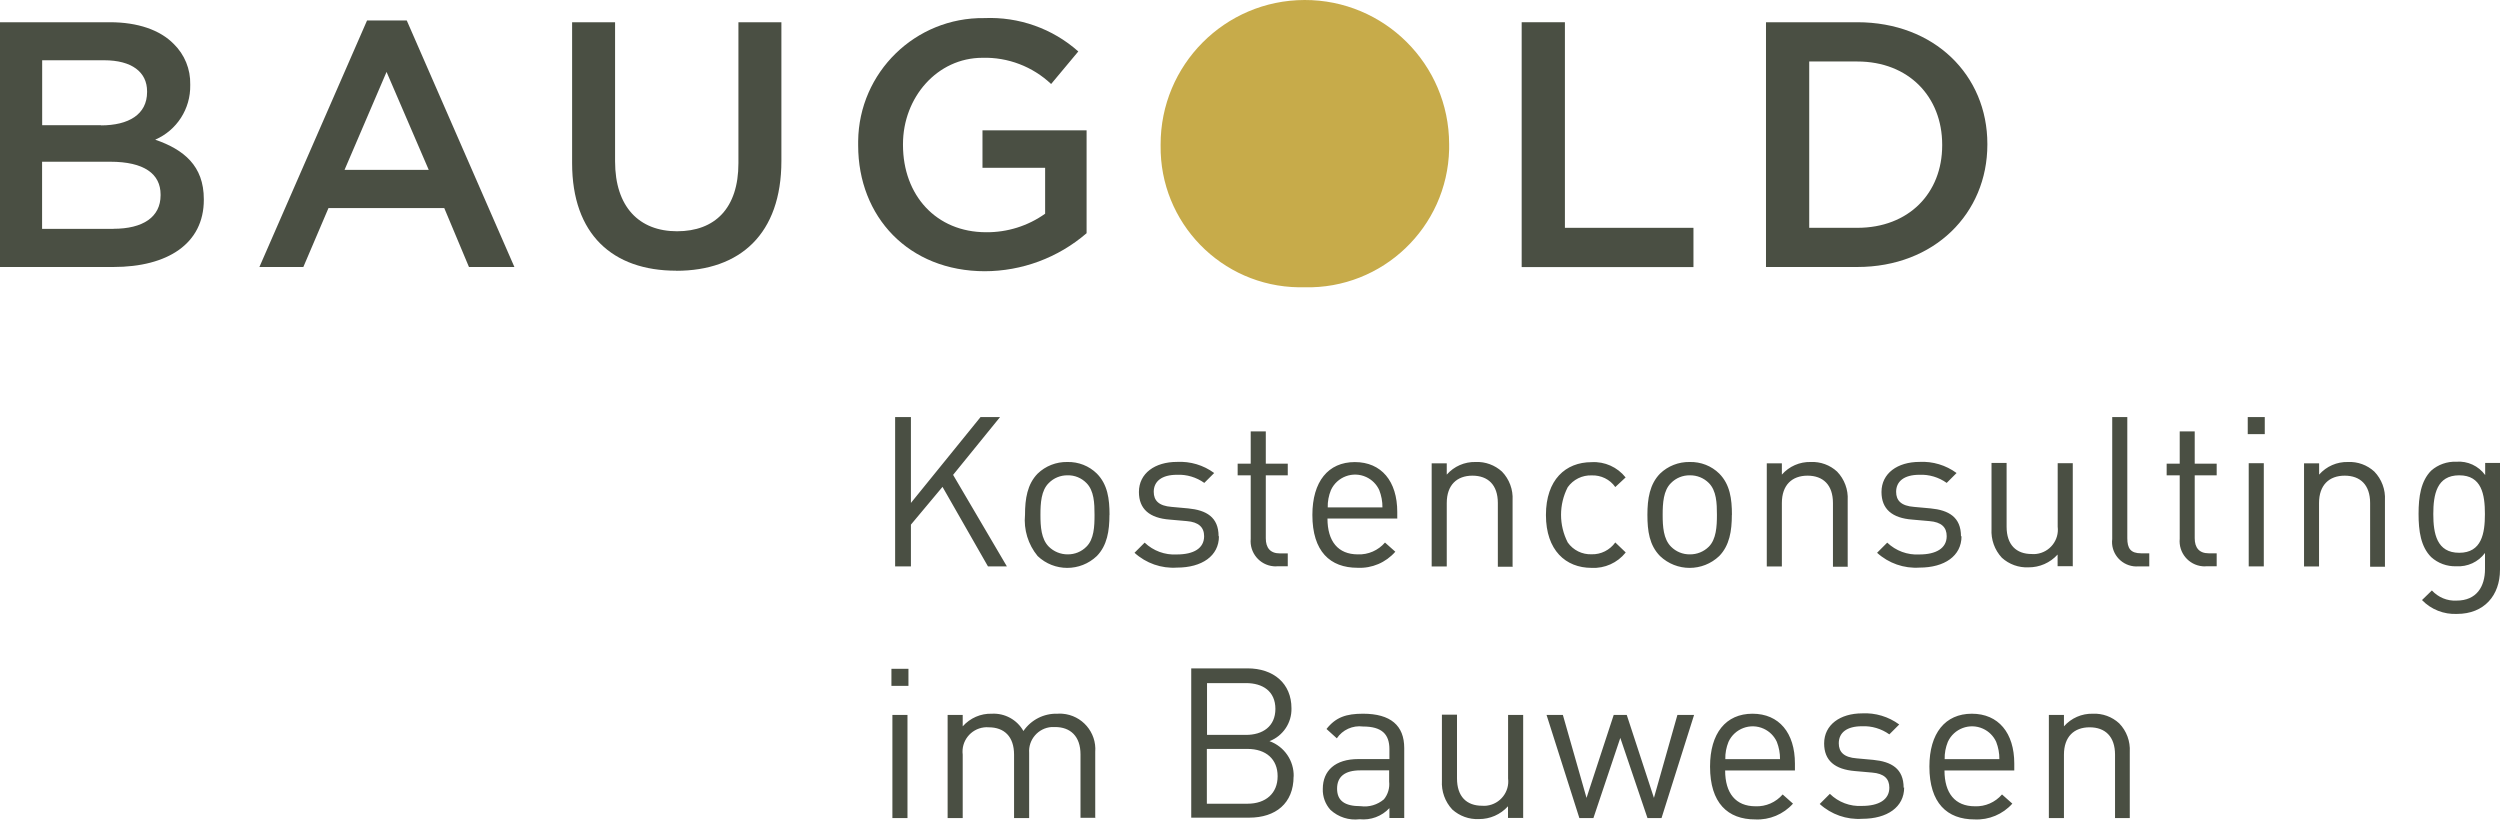
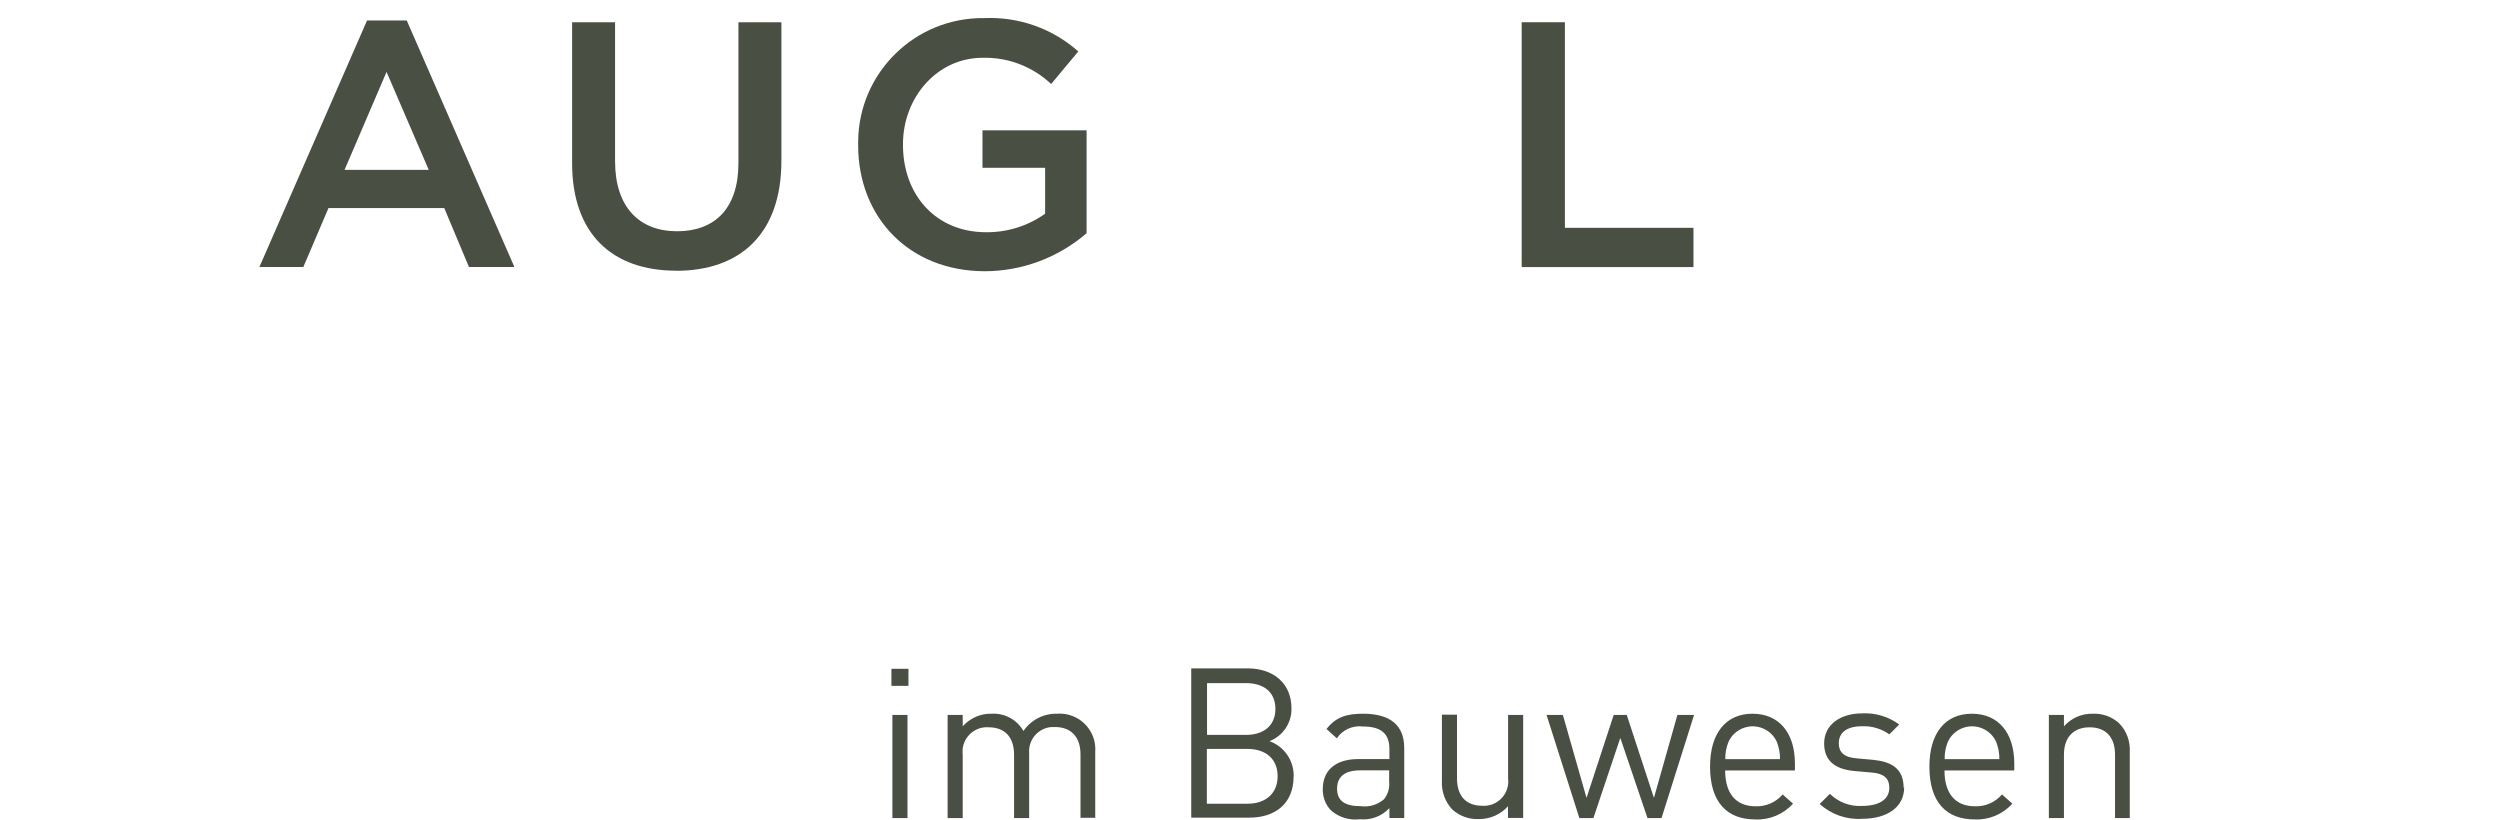
<svg xmlns="http://www.w3.org/2000/svg" id="Ebene_1" data-name="Ebene 1" viewBox="0 0 283.34 92.89">
  <defs>
    <style>
      .cls-1 {
        fill: #4a4f43;
      }

      .cls-2 {
        fill: #c7ab4a;
      }
    </style>
  </defs>
  <g id="BAUGOLD_LOGO_Unterzeilen_WEISS" data-name="BAUGOLD LOGO Unterzeilen WEISS">
-     <path id="Pfad_28" data-name="Pfad 28" class="cls-1" d="M0,2.52h12.45c3.16,0,5.68.87,7.24,2.46,1.23,1.2,1.91,2.86,1.87,4.59v.08c.05,2.68-1.52,5.12-3.97,6.18,3.24,1.12,5.51,2.96,5.51,6.74v.08c0,4.95-4.08,7.61-10.26,7.61H0V2.52ZM11.44,14.21c3.13,0,5.23-1.23,5.23-3.78v-.08c0-2.18-1.73-3.52-4.87-3.52h-7.02v7.36h6.66v.03ZM12.86,25.93c3.33,0,5.34-1.32,5.34-3.8v-.08c0-2.35-1.87-3.72-5.71-3.72h-7.72v7.61h8.08Z" />
    <path id="Pfad_29" data-name="Pfad 29" class="cls-1" d="M41.6,2.32h4.5l12.2,27.94h-5.15l-2.8-6.68h-13.12l-2.85,6.68h-4.98L41.6,2.32ZM48.59,19.25l-4.78-11.1-4.76,11.1h9.54Z" />
    <path id="Pfad_30" data-name="Pfad 30" class="cls-1" d="M76.64,30.69c7.24,0,11.92-4.17,11.92-12.45V2.52h-4.87v15.97c0,5.12-2.66,7.72-6.96,7.72s-7.02-2.77-7.02-7.92V2.52h-4.87v15.97c0,8.06,4.59,12.19,11.8,12.19" />
    <path id="Pfad_31" data-name="Pfad 31" class="cls-1" d="M111.57,30.74c4.25,0,8.36-1.53,11.58-4.31v-11.66h-11.8v4.25h7.1v5.2c-1.95,1.39-4.29,2.12-6.68,2.1-5.68,0-9.43-4.2-9.43-9.9v-.08c0-5.31,3.89-9.79,9.01-9.79,2.88-.08,5.68.99,7.78,2.97l3.08-3.69c-2.92-2.6-6.75-3.95-10.66-3.78-7.8-.1-14.2,6.14-14.29,13.94,0,.14,0,.27,0,.41v.08c0,8.08,5.71,14.26,14.38,14.26" />
-     <path id="Pfad_32" data-name="Pfad 32" class="cls-2" d="M147.85,32.56c8.84.21,16.18-6.79,16.39-15.63,0-.18,0-.35,0-.53v-.08C164.22,7.28,156.88-.02,147.85,0c-9.03.02-16.33,7.36-16.31,16.39v.08c-.12,8.77,6.89,15.97,15.66,16.09.22,0,.43,0,.65,0" />
    <path id="Pfad_33" data-name="Pfad 33" class="cls-1" d="M172.46,30.27h19.47v-4.45h-14.57V2.52h-4.9v27.75Z" />
-     <path id="Pfad_34" data-name="Pfad 34" class="cls-1" d="M200.15,2.52h10.35c8.73,0,14.74,5.99,14.74,13.79v.08c0,7.8-6.01,13.87-14.74,13.87h-10.35V2.52ZM210.5,25.82c5.82,0,9.62-3.92,9.62-9.34v-.08c0-5.43-3.8-9.43-9.62-9.43h-5.45v18.85h5.45Z" />
    <path id="Pfad_35" data-name="Pfad 35" class="cls-1" d="M241.38,92.72v-7.5c.07-1.2-.36-2.38-1.2-3.24-.81-.75-1.89-1.14-2.99-1.09-1.25-.03-2.44.49-3.27,1.43v-1.29h-1.71v11.69h1.71v-7.19c0-2.04,1.15-3.1,2.91-3.1s2.88,1.04,2.88,3.1v7.19h1.67ZM226.58,86.04h-6.18c-.02-.67.11-1.34.36-1.96.69-1.51,2.48-2.18,3.99-1.49.66.3,1.19.83,1.49,1.49.24.62.37,1.29.36,1.96M228.29,87.32v-.78c0-3.47-1.79-5.65-4.81-5.65s-4.81,2.21-4.81,5.99c0,4.14,2.01,5.99,5.12,5.99,1.62.08,3.2-.58,4.28-1.79l-1.17-1.04c-.77.89-1.9,1.39-3.08,1.34-2.24,0-3.44-1.48-3.44-4.06h7.92,0ZM215.75,89.28c0-2.18-1.4-2.96-3.44-3.16l-1.87-.17c-1.48-.11-2.04-.73-2.04-1.71,0-1.2.9-1.93,2.63-1.93,1.11-.05,2.2.28,3.1.92l1.12-1.12c-1.21-.89-2.7-1.34-4.2-1.26-2.49,0-4.31,1.29-4.31,3.41,0,1.93,1.2,2.94,3.5,3.13l1.93.17c1.37.11,1.96.7,1.96,1.71,0,1.37-1.2,2.07-3.1,2.07-1.35.08-2.67-.42-3.64-1.37l-1.15,1.15c1.31,1.19,3.05,1.8,4.81,1.68,2.83,0,4.76-1.32,4.76-3.55M201.71,86.04h-6.17c-.02-.67.11-1.34.36-1.96.69-1.51,2.48-2.18,3.99-1.49.66.3,1.19.83,1.49,1.49.24.62.37,1.29.36,1.96M203.43,87.32v-.78c0-3.47-1.79-5.65-4.81-5.65s-4.81,2.21-4.81,5.99c0,4.14,2.01,5.99,5.12,5.99,1.62.08,3.2-.58,4.28-1.79l-1.17-1.04c-.77.89-1.9,1.39-3.08,1.34-2.24,0-3.44-1.48-3.44-4.06h7.92ZM191.96,81.03h-1.85l-2.66,9.4-3.08-9.4h-1.48l-3.08,9.4-2.68-9.4h-1.85l3.72,11.69h1.59l3.05-9.09,3.08,9.09h1.59l3.69-11.69h-.06ZM172.63,92.72v-11.69h-1.71v7.19c.19,1.52-.89,2.9-2.41,3.09-.17.02-.35.03-.53.01-1.76,0-2.85-1.04-2.85-3.1v-7.22h-1.71v7.47c-.07,1.21.35,2.39,1.17,3.27.83.75,1.91,1.14,3.02,1.09,1.26.01,2.46-.52,3.3-1.45v1.32h1.68l.03.03ZM157.44,88.58c.08.72-.13,1.45-.59,2.01-.73.62-1.68.91-2.63.78-1.85,0-2.68-.64-2.68-1.99s.87-2.07,2.63-2.07h3.27v1.26ZM159.15,92.72v-7.94c0-2.55-1.54-3.89-4.67-3.89-1.9,0-3.08.39-4.14,1.73l1.17,1.06c.65-.97,1.8-1.49,2.97-1.34,2.13,0,2.99.87,2.99,2.57v1.12h-3.52c-2.63,0-4.03,1.32-4.03,3.38-.03.87.28,1.73.87,2.38.89.82,2.1,1.21,3.3,1.06,1.26.13,2.51-.33,3.38-1.26v1.12h1.68ZM144.55,80.33c0,2.01-1.45,2.96-3.33,2.96h-4.42v-5.87h4.42c1.87,0,3.33.9,3.33,2.94M144.8,87.99c0,1.9-1.32,3.1-3.41,3.1h-4.61v-6.21h4.61c2.1,0,3.41,1.17,3.41,3.08M146.62,88.02c.05-1.79-1.05-3.41-2.74-4.02,1.53-.59,2.53-2.08,2.49-3.72,0-2.83-2.04-4.53-4.98-4.53h-6.38v16.92h6.57c2.99,0,5.03-1.62,5.03-4.67M124.13,92.72v-7.5c.17-2.22-1.5-4.16-3.72-4.33-.18-.01-.37-.02-.56,0-1.54-.05-2.99.69-3.86,1.96-.72-1.28-2.11-2.04-3.58-1.96-1.26-.04-2.46.49-3.3,1.43v-1.29h-1.71v11.69h1.71v-7.19c-.19-1.52.89-2.9,2.41-3.09.17-.02.35-.03.53-.01,1.76,0,2.88,1.04,2.88,3.1v7.19h1.71v-7.38c-.11-1.51,1.03-2.83,2.54-2.94.13,0,.26,0,.4,0,1.73,0,2.88,1.04,2.88,3.1v7.19h1.71l-.03.04ZM102.96,75.8h-1.93v1.93h1.93v-1.93ZM102.85,81.03h-1.71v11.69h1.71v-11.69Z" />
-     <path id="Pfad_36" data-name="Pfad 36" class="cls-1" d="M281.63,58.26c0,2.18-.36,4.39-2.91,4.39s-2.94-2.18-2.94-4.39.39-4.39,2.94-4.39,2.91,2.18,2.91,4.39M283.34,64.56v-12.09h-1.68v1.37c-.76-1.04-1.99-1.61-3.27-1.51-1.04-.04-2.07.32-2.85,1.01-1.17,1.18-1.43,2.96-1.43,4.9s.25,3.72,1.43,4.9c.77.7,1.79,1.07,2.83,1.04,1.28.08,2.51-.48,3.27-1.51v1.82c0,1.99-.95,3.58-3.22,3.58-1.06.06-2.08-.37-2.8-1.15l-1.12,1.09c1.03,1.07,2.48,1.64,3.97,1.57,3.08,0,4.87-2.1,4.87-5.01M270.3,64.19v-7.5c.07-1.2-.37-2.38-1.2-3.24-.81-.75-1.89-1.14-2.99-1.09-1.25-.03-2.44.49-3.27,1.43v-1.28h-1.71v11.69h1.7v-7.19c0-2.04,1.15-3.1,2.91-3.1s2.88,1.04,2.88,3.1v7.22h1.71l-.03-.03ZM256.68,47.27h-1.93v1.93h1.93v-1.93ZM256.57,52.5h-1.71v11.69h1.71v-11.69ZM251.23,64.19v-1.48h-.9c-1.09,0-1.59-.64-1.59-1.71v-7.13h2.49v-1.32h-2.49v-3.66h-1.7v3.66h-1.48v1.32h1.48v7.19c-.15,1.58,1.01,2.98,2.59,3.12.13.01.27.02.4,0h1.2ZM243.59,64.19v-1.48h-.92c-1.2,0-1.57-.56-1.57-1.71v-13.73h-1.71v13.82c-.19,1.52.9,2.9,2.42,3.09.18.02.37.03.55.01h1.23ZM234.92,64.19v-11.69h-1.71v7.19c.19,1.52-.89,2.9-2.41,3.09-.17.02-.35.03-.53.01-1.76,0-2.85-1.04-2.85-3.1v-7.22h-1.71v7.47c-.07,1.21.35,2.39,1.17,3.27.82.75,1.91,1.14,3.02,1.09,1.26.01,2.46-.52,3.3-1.45v1.32h1.68l.03.03ZM222.25,60.78c0-2.18-1.4-2.96-3.44-3.16l-1.87-.17c-1.48-.11-2.04-.73-2.04-1.71,0-1.18.9-1.93,2.63-1.93,1.11-.05,2.2.28,3.1.92l1.12-1.12c-1.21-.89-2.7-1.34-4.2-1.26-2.49,0-4.31,1.29-4.31,3.41,0,1.93,1.2,2.96,3.5,3.13l1.93.17c1.37.11,1.96.7,1.96,1.71,0,1.37-1.2,2.07-3.1,2.07-1.35.08-2.66-.41-3.64-1.34l-1.15,1.15c1.31,1.19,3.05,1.8,4.81,1.68,2.83,0,4.76-1.32,4.76-3.55M209.41,64.19v-7.5c.07-1.2-.37-2.38-1.2-3.24-.81-.75-1.89-1.14-2.99-1.09-1.25-.03-2.44.49-3.27,1.43v-1.28h-1.71v11.69h1.71v-7.19c0-2.04,1.15-3.1,2.91-3.1s2.88,1.04,2.88,3.1v7.22h1.7l-.02-.03ZM194.59,58.35c0,1.32-.08,2.77-.92,3.61-.57.57-1.35.88-2.15.87-.8.01-1.56-.3-2.13-.87-.87-.87-.95-2.29-.95-3.61s.08-2.77.95-3.61c.56-.57,1.33-.88,2.13-.87.81-.01,1.58.3,2.15.87.87.87.92,2.29.92,3.61M196.29,58.35c0-1.82-.22-3.44-1.43-4.67-.89-.88-2.1-1.35-3.36-1.32-1.25-.02-2.46.45-3.36,1.32-1.17,1.2-1.43,2.85-1.43,4.67s.22,3.44,1.43,4.67c1.88,1.79,4.83,1.79,6.71,0,1.17-1.2,1.43-2.85,1.43-4.67M184.24,62.6l-1.17-1.12c-.62.86-1.62,1.37-2.68,1.34-1.07.04-2.09-.46-2.71-1.34-1.01-1.97-1.01-4.3,0-6.26.62-.87,1.64-1.38,2.71-1.34,1.06-.04,2.07.45,2.68,1.32l1.17-1.09c-.93-1.17-2.37-1.82-3.86-1.73-2.94,0-5.17,1.99-5.17,5.99s2.24,5.99,5.17,5.99c1.49.08,2.93-.57,3.86-1.73M171.43,64.19v-7.5c.07-1.2-.37-2.38-1.2-3.24-.81-.74-1.89-1.14-2.99-1.09-1.25-.03-2.44.49-3.27,1.43v-1.28h-1.71v11.69h1.71v-7.19c0-2.04,1.15-3.1,2.91-3.1s2.88,1.04,2.88,3.1v7.22h1.71l-.03-.03ZM156.66,57.51h-6.18c-.02-.67.11-1.34.36-1.96.69-1.51,2.48-2.18,3.99-1.49.66.3,1.19.83,1.49,1.49.24.62.37,1.29.36,1.96M158.36,58.8v-.78c0-3.47-1.79-5.65-4.81-5.65s-4.81,2.21-4.81,5.99c0,4.14,2.01,5.99,5.12,5.99,1.63.08,3.2-.59,4.28-1.82l-1.17-1.04c-.77.89-1.9,1.39-3.08,1.34-2.24,0-3.44-1.48-3.44-4.06h7.89l.03.03ZM145.95,64.2v-1.48h-.9c-1.09,0-1.59-.64-1.59-1.71v-7.14h2.49v-1.32h-2.49v-3.66h-1.71v3.66h-1.48v1.32h1.48v7.19c-.15,1.58,1.01,2.98,2.59,3.12.13.01.27.02.4,0h1.21ZM138.11,60.78c0-2.18-1.4-2.96-3.44-3.16l-1.87-.17c-1.48-.11-2.04-.73-2.04-1.71,0-1.18.9-1.93,2.63-1.93,1.11-.05,2.2.28,3.1.92l1.12-1.12c-1.22-.9-2.71-1.34-4.22-1.26-2.49,0-4.31,1.29-4.31,3.41,0,1.93,1.2,2.96,3.5,3.13l1.93.17c1.34.11,1.96.7,1.96,1.71,0,1.37-1.17,2.07-3.1,2.07-1.35.08-2.66-.41-3.64-1.34l-1.15,1.15c1.31,1.19,3.05,1.8,4.81,1.68,2.83,0,4.76-1.32,4.76-3.55M124.05,58.35c0,1.32-.06,2.77-.92,3.61-.56.57-1.33.88-2.13.87-.8,0-1.56-.31-2.13-.87-.87-.87-.95-2.29-.95-3.61s.08-2.77.95-3.61c.56-.57,1.33-.88,2.13-.87.8-.02,1.57.3,2.13.87.87.87.92,2.29.92,3.61M125.75,58.35c0-1.82-.22-3.44-1.43-4.67-.89-.88-2.1-1.35-3.36-1.32-1.25-.02-2.46.45-3.36,1.32-1.17,1.2-1.43,2.85-1.43,4.67-.16,1.68.35,3.36,1.43,4.67,1.88,1.79,4.83,1.79,6.71,0,1.17-1.2,1.43-2.85,1.43-4.67M114.12,64.2l-6.1-10.38,5.32-6.55h-2.21l-7.89,9.73v-9.73h-1.79v16.92h1.79v-4.73l3.58-4.28,5.15,9.01h2.15,0Z" />
  </g>
</svg>